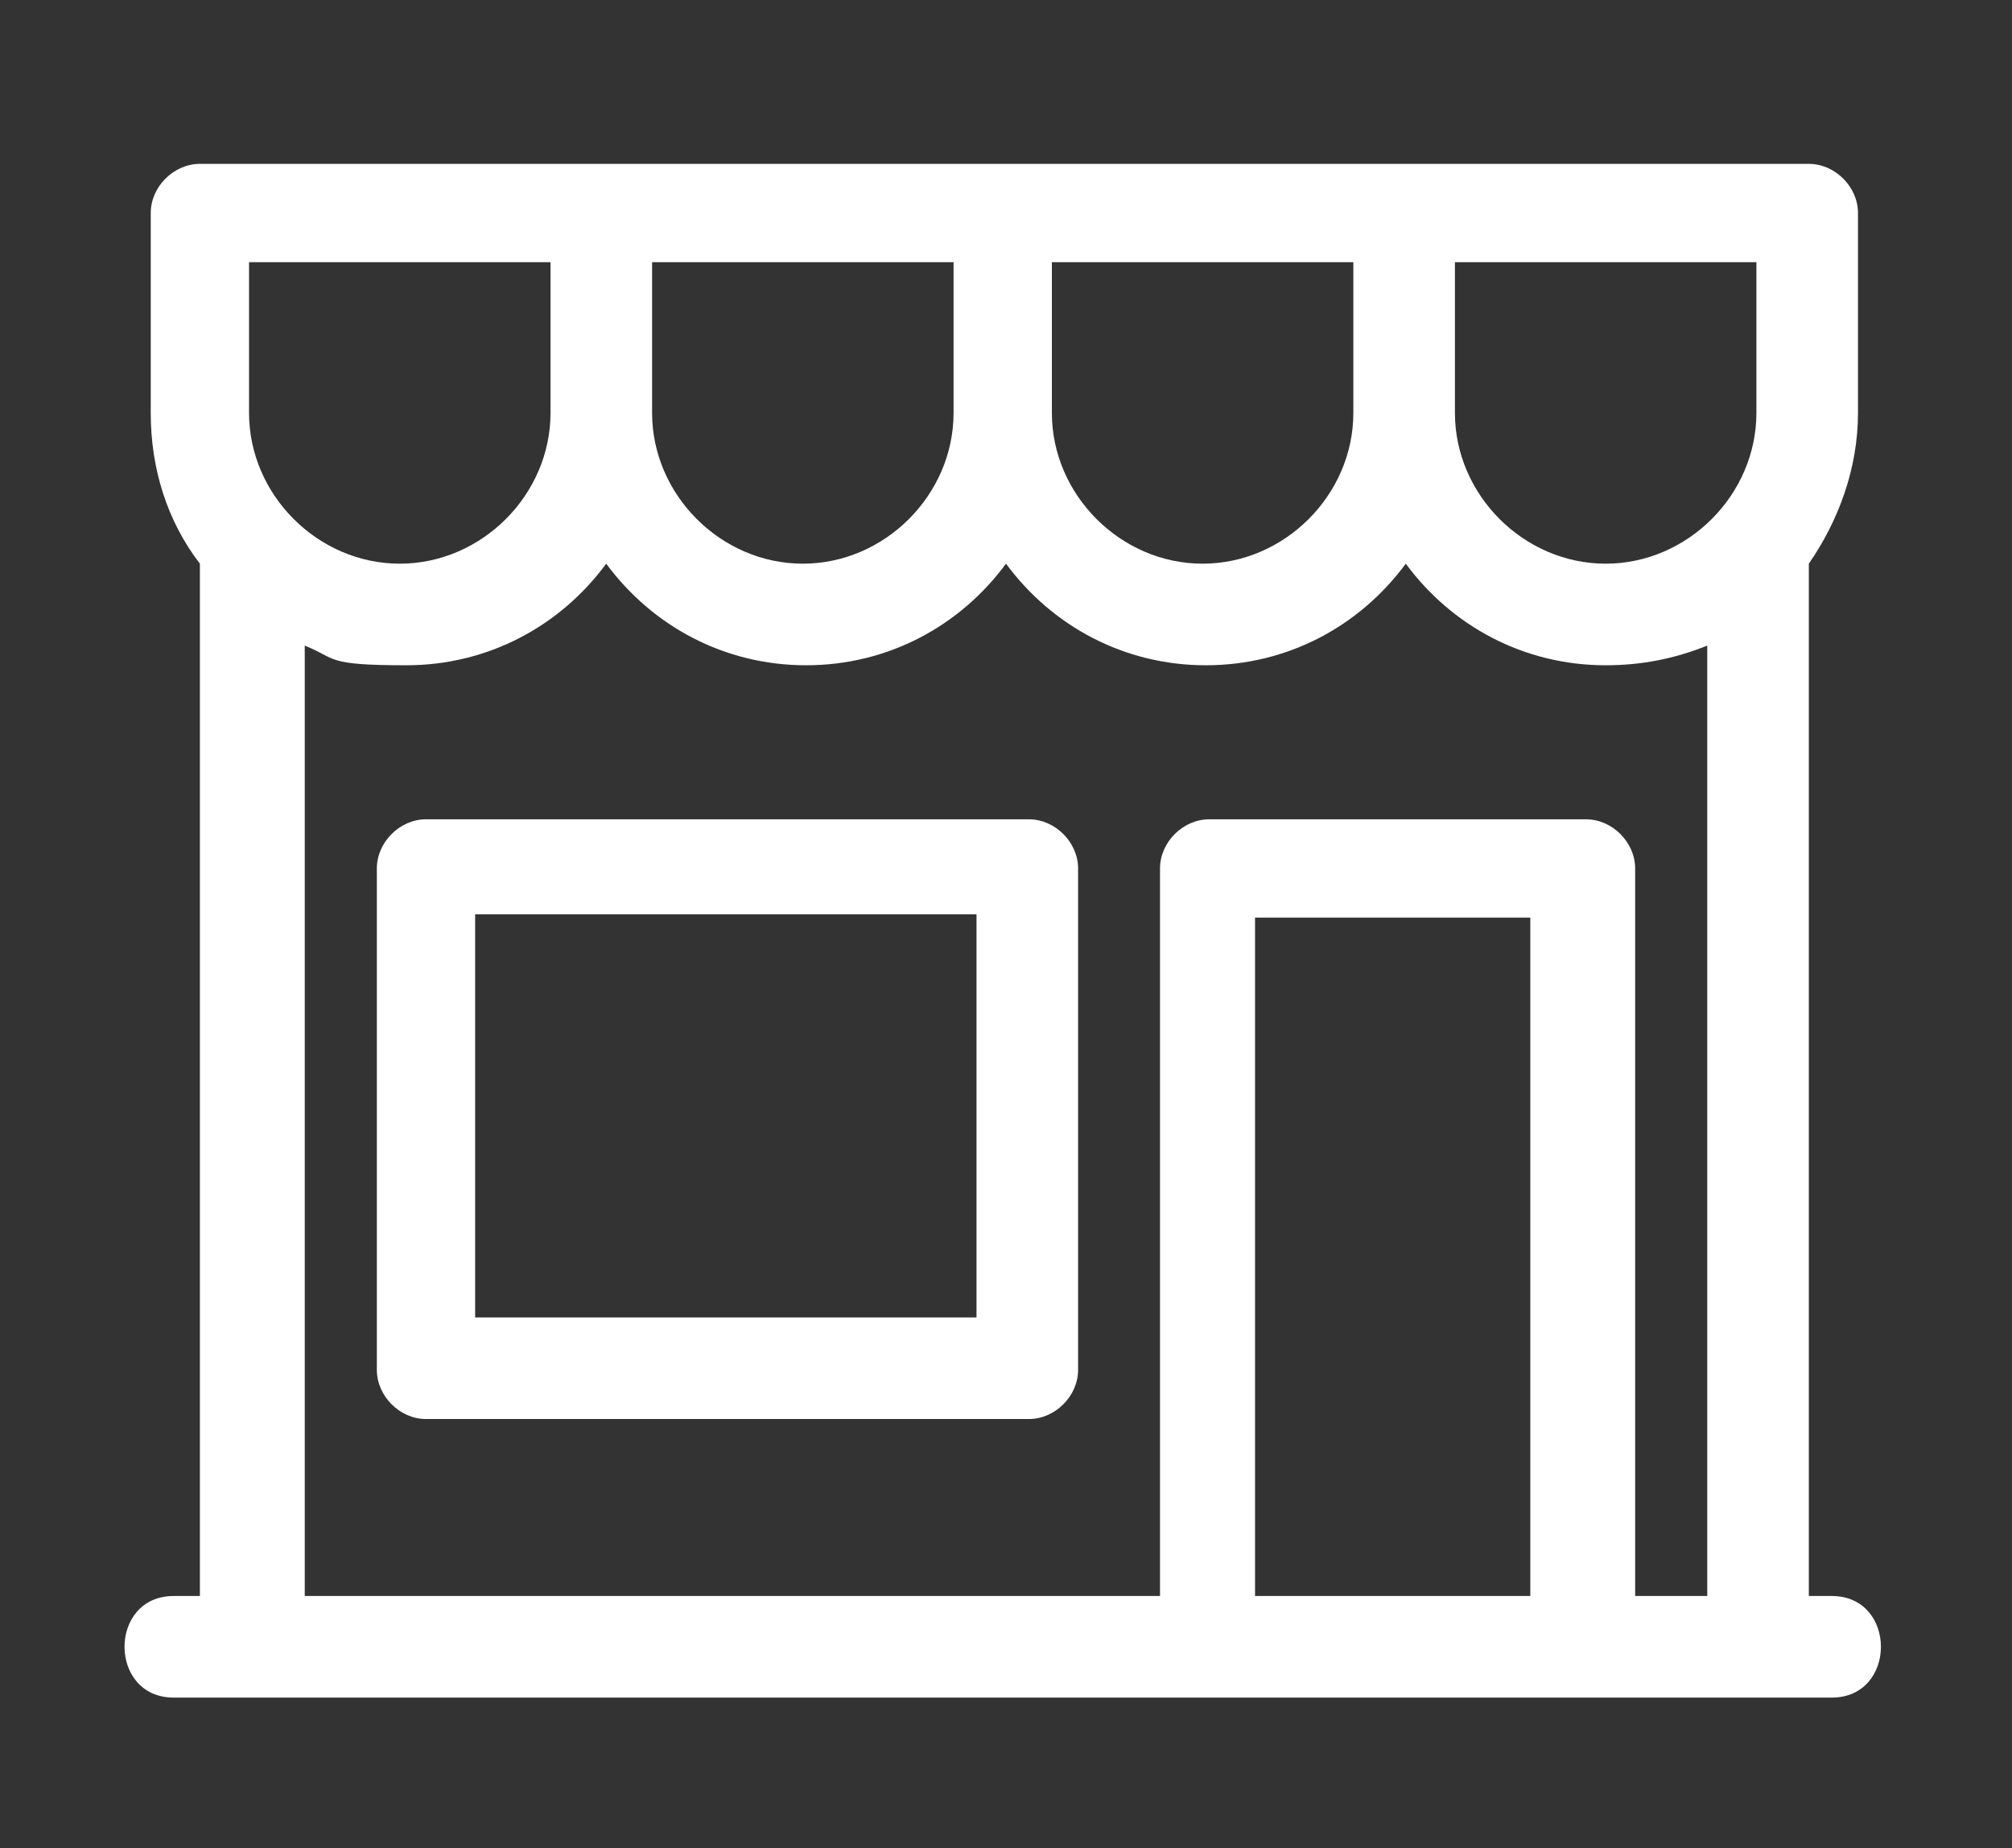
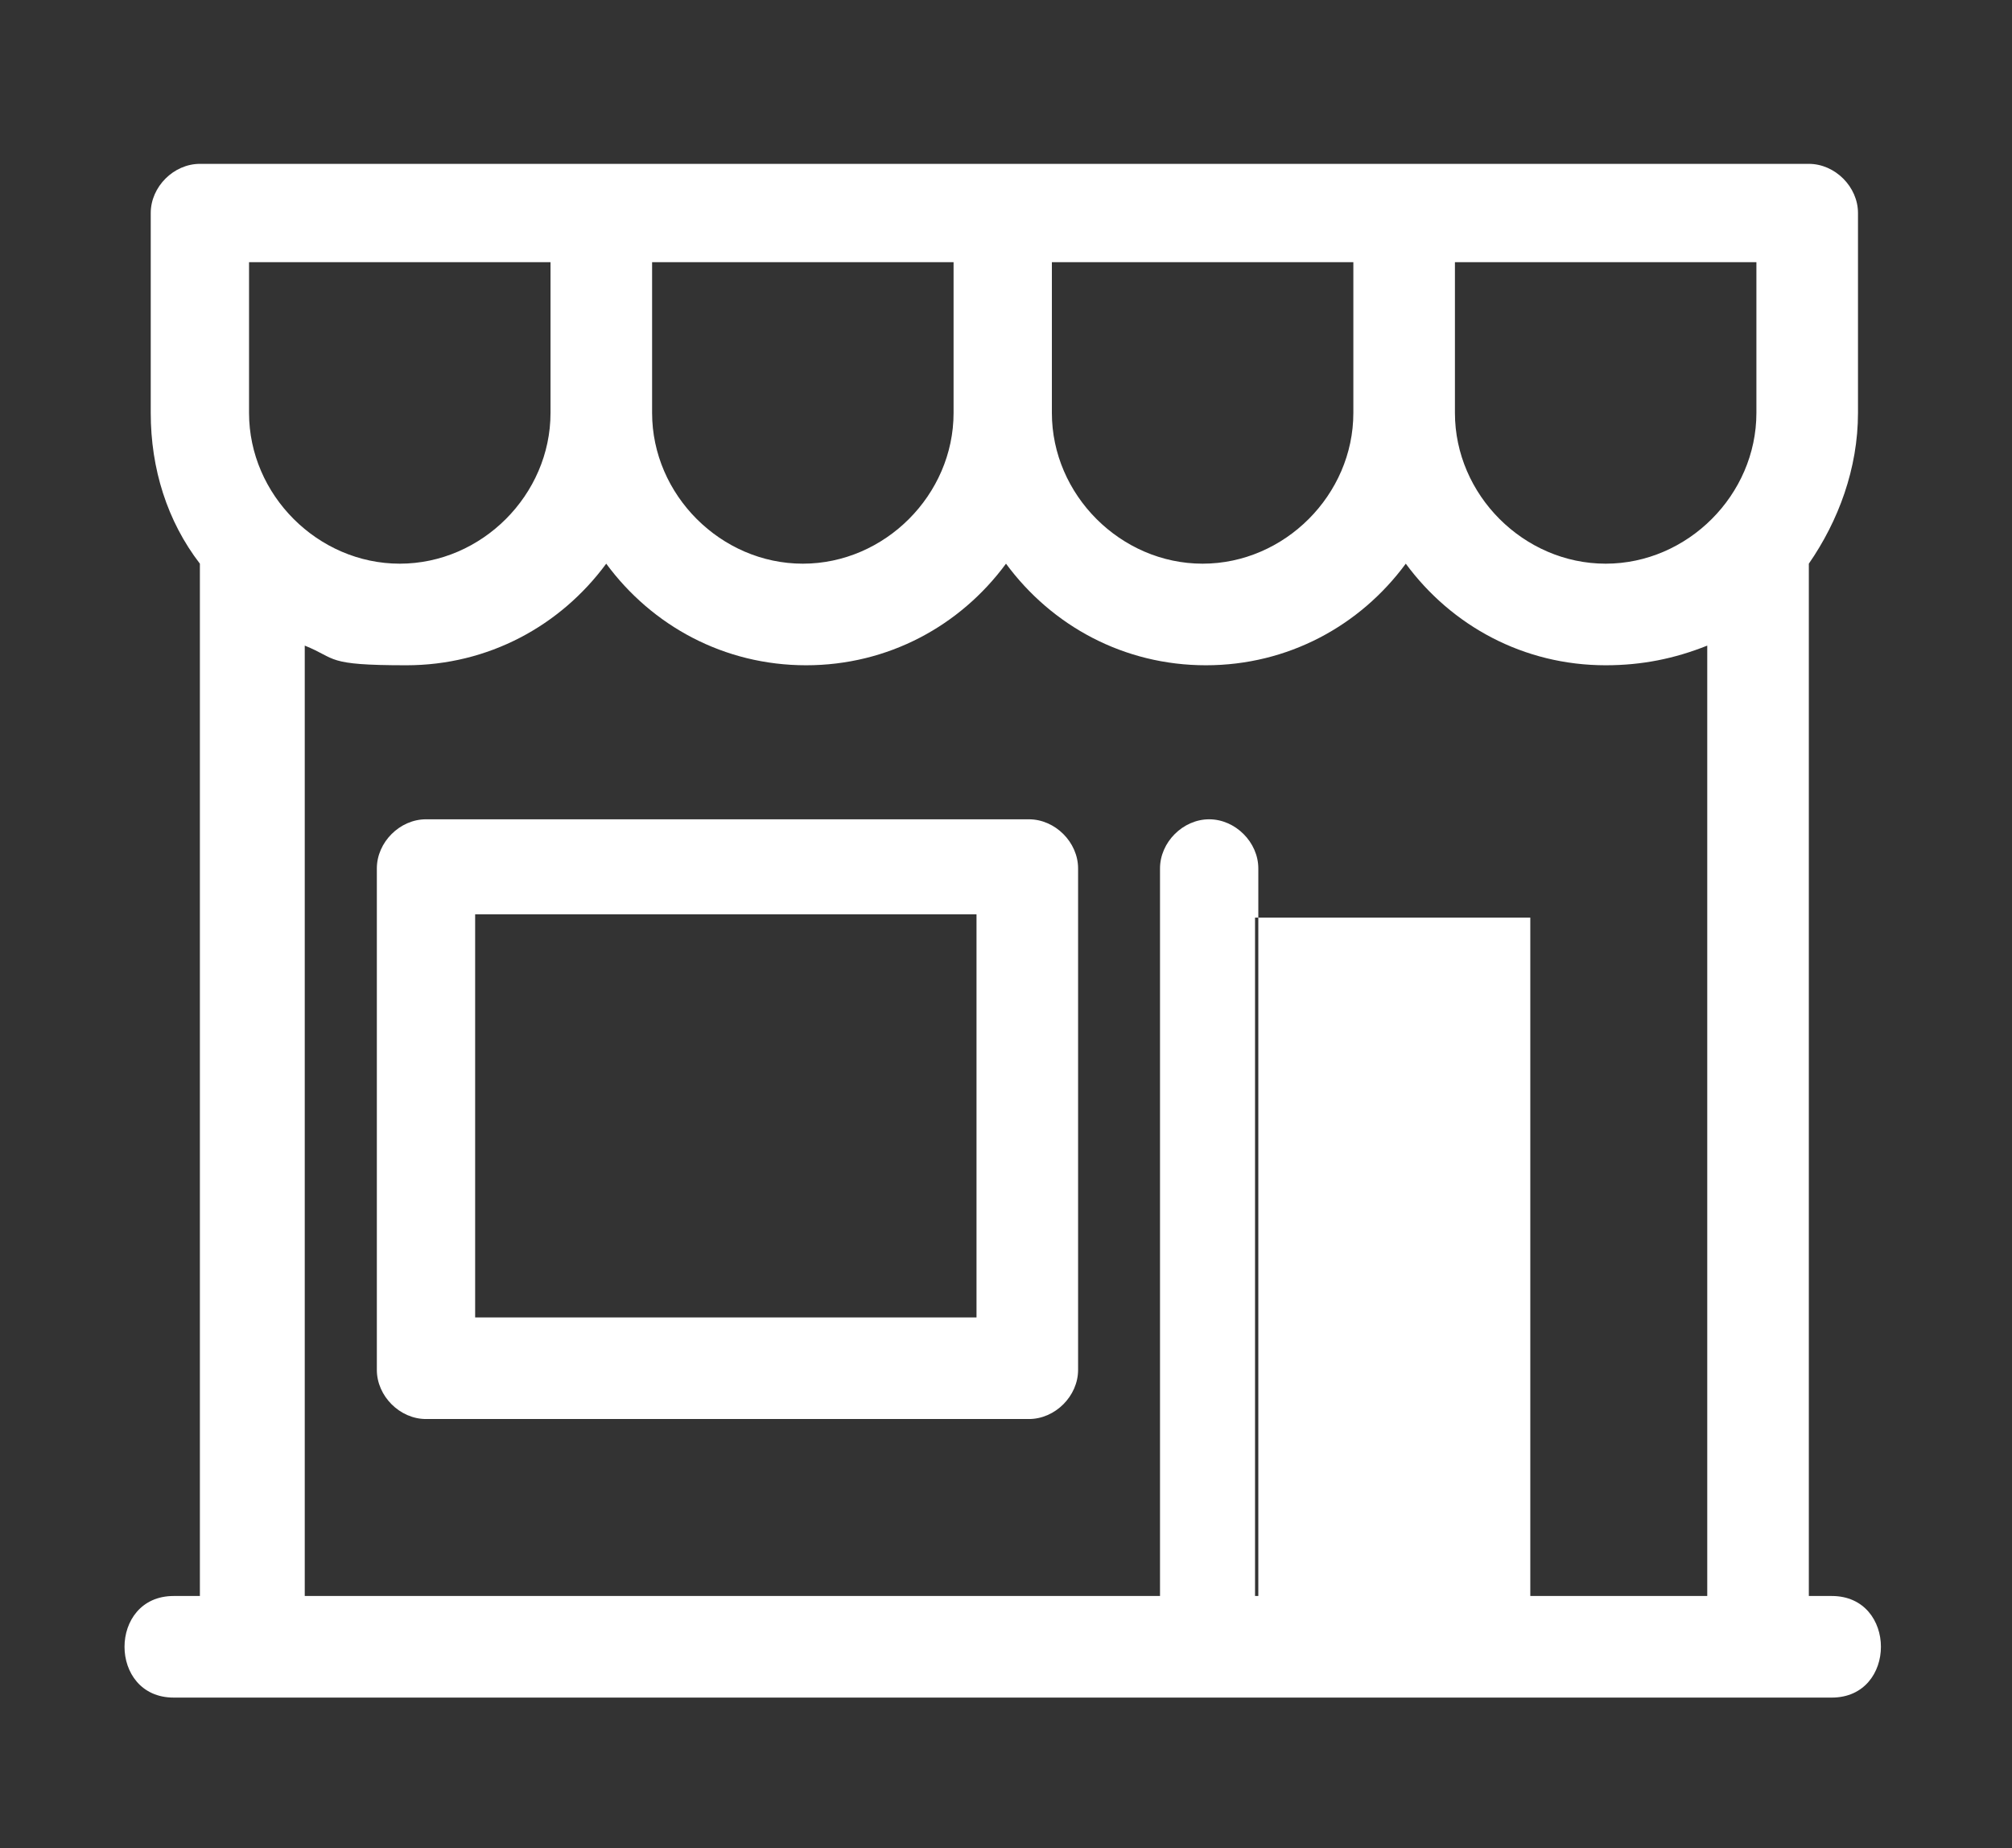
<svg xmlns="http://www.w3.org/2000/svg" id="Layer_1" data-name="Layer 1" version="1.1" viewBox="0 0 61.4 56.4">
  <rect x="0" y="0" width="61.4" height="56.4" fill="#333333" stroke="none" />
  <defs>
    <style>
      .cls-1 {
        fill: #fff;
        fill-rule: evenodd;
        stroke-width: 0px;
      }
    </style>
  </defs>
-   <path class="cls-1" d="M55.1,48.7h.8c2,0,2,3.1,0,3.1H5.3c-2,0-2-3.1,0-3.1h.8v-31.5c-1-1.3-1.5-2.9-1.5-4.6v-6.1c0-.8.7-1.5,1.5-1.5h49.1c.8,0,1.5.7,1.5,1.5v6.1c0,1.7-.6,3.3-1.5,4.6v31.5ZM52.1,48.7v-29c-1,.4-2,.6-3.1.6-2.5,0-4.7-1.2-6.1-3.1-1.4,1.9-3.6,3.1-6.1,3.1s-4.7-1.2-6.1-3.1c-1.4,1.9-3.6,3.1-6.1,3.1s-4.7-1.2-6.1-3.1c-1.4,1.9-3.6,3.1-6.1,3.1s-2.1-.2-3.1-.6v29h26.1v-22.2c0-.8.7-1.5,1.5-1.5h11.5c.8,0,1.5.7,1.5,1.5v22.2h2.3ZM7.6,8v4.6c0,2.5,2.1,4.6,4.6,4.6s4.6-2.1,4.6-4.6v-4.6H7.6ZM32.1,8v4.6c0,2.5,2.1,4.6,4.6,4.6s4.6-2.1,4.6-4.6v-4.6h-9.2ZM44.4,8v4.6c0,2.5,2.1,4.6,4.6,4.6s4.6-2.1,4.6-4.6v-4.6h-9.2ZM19.9,12.6c0,2.5,2.1,4.6,4.6,4.6s4.6-2.1,4.6-4.6v-4.6h-9.2v4.6ZM38.3,48.7h8.4v-20.7h-8.4v20.7ZM13,43.3c-.8,0-1.5-.7-1.5-1.5v-15.3c0-.8.7-1.5,1.5-1.5h18.4c.8,0,1.5.7,1.5,1.5v15.3c0,.8-.7,1.5-1.5,1.5H13ZM29.8,40.2v-12.3h-15.3v12.3h15.3Z" />
+   <path class="cls-1" d="M55.1,48.7h.8c2,0,2,3.1,0,3.1H5.3c-2,0-2-3.1,0-3.1h.8v-31.5c-1-1.3-1.5-2.9-1.5-4.6v-6.1c0-.8.7-1.5,1.5-1.5h49.1c.8,0,1.5.7,1.5,1.5v6.1c0,1.7-.6,3.3-1.5,4.6v31.5ZM52.1,48.7v-29c-1,.4-2,.6-3.1.6-2.5,0-4.7-1.2-6.1-3.1-1.4,1.9-3.6,3.1-6.1,3.1s-4.7-1.2-6.1-3.1c-1.4,1.9-3.6,3.1-6.1,3.1s-4.7-1.2-6.1-3.1c-1.4,1.9-3.6,3.1-6.1,3.1s-2.1-.2-3.1-.6v29h26.1v-22.2c0-.8.7-1.5,1.5-1.5c.8,0,1.5.7,1.5,1.5v22.2h2.3ZM7.6,8v4.6c0,2.5,2.1,4.6,4.6,4.6s4.6-2.1,4.6-4.6v-4.6H7.6ZM32.1,8v4.6c0,2.5,2.1,4.6,4.6,4.6s4.6-2.1,4.6-4.6v-4.6h-9.2ZM44.4,8v4.6c0,2.5,2.1,4.6,4.6,4.6s4.6-2.1,4.6-4.6v-4.6h-9.2ZM19.9,12.6c0,2.5,2.1,4.6,4.6,4.6s4.6-2.1,4.6-4.6v-4.6h-9.2v4.6ZM38.3,48.7h8.4v-20.7h-8.4v20.7ZM13,43.3c-.8,0-1.5-.7-1.5-1.5v-15.3c0-.8.7-1.5,1.5-1.5h18.4c.8,0,1.5.7,1.5,1.5v15.3c0,.8-.7,1.5-1.5,1.5H13ZM29.8,40.2v-12.3h-15.3v12.3h15.3Z" />
</svg>